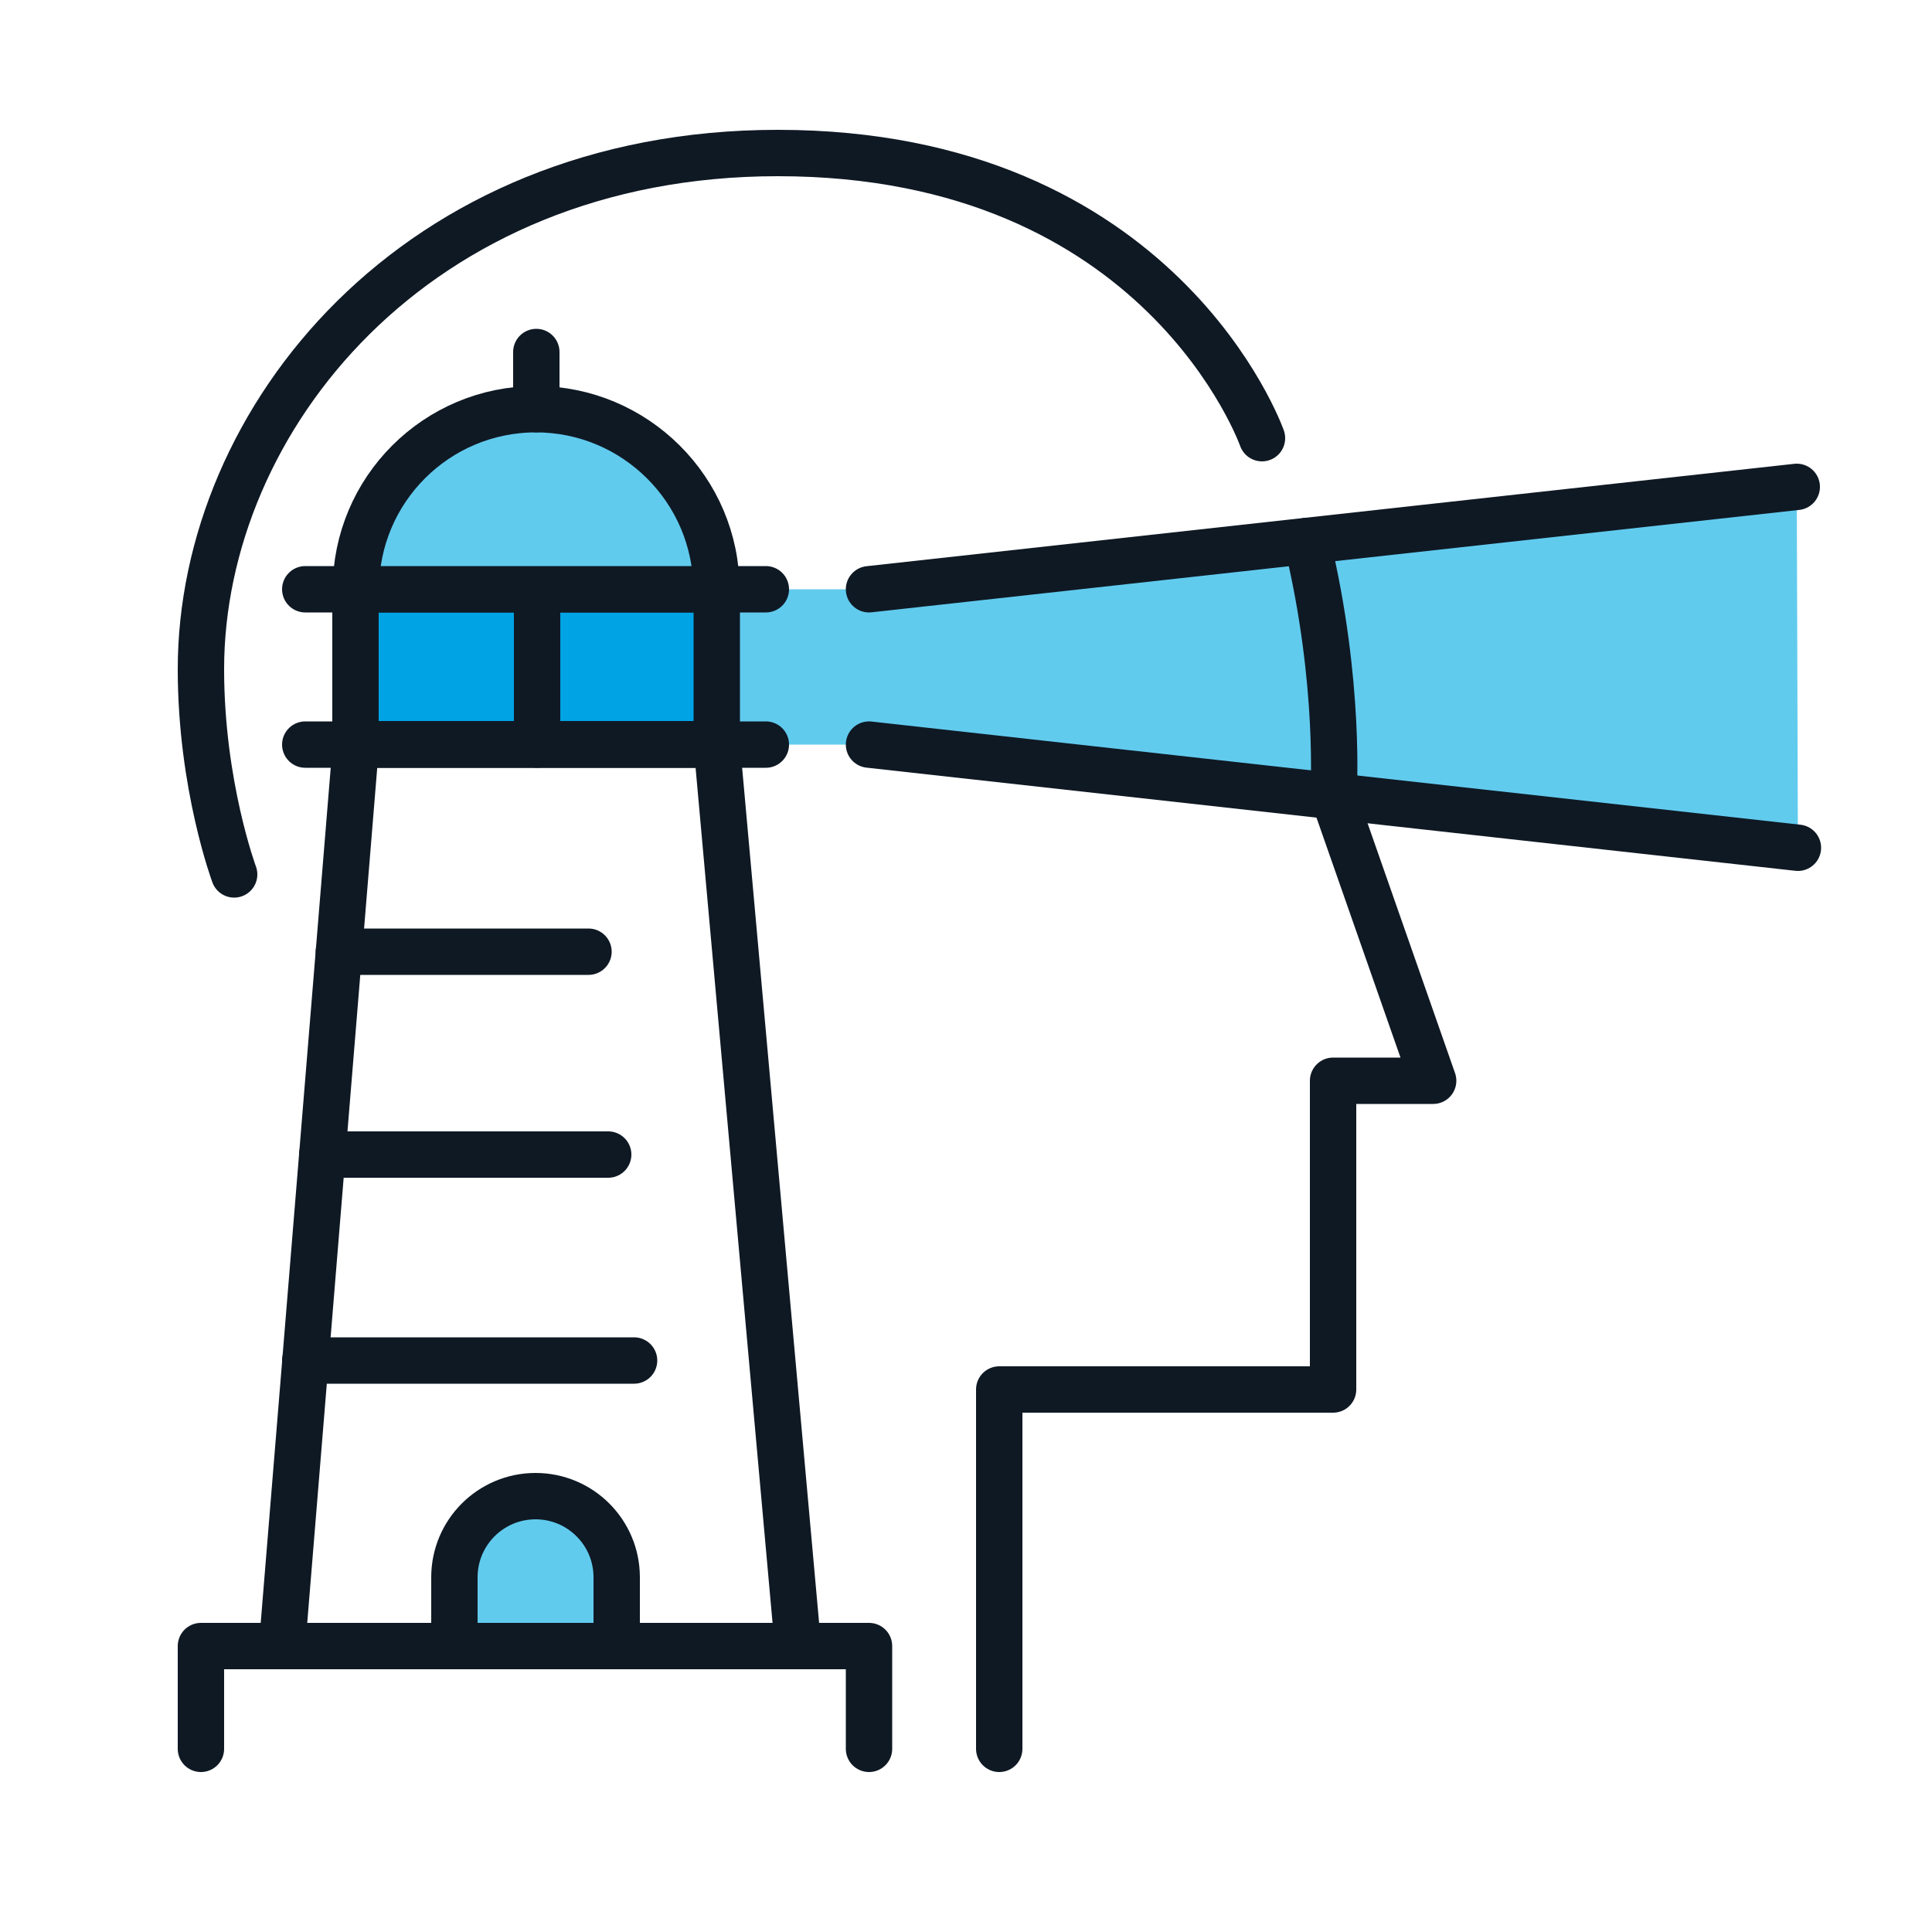
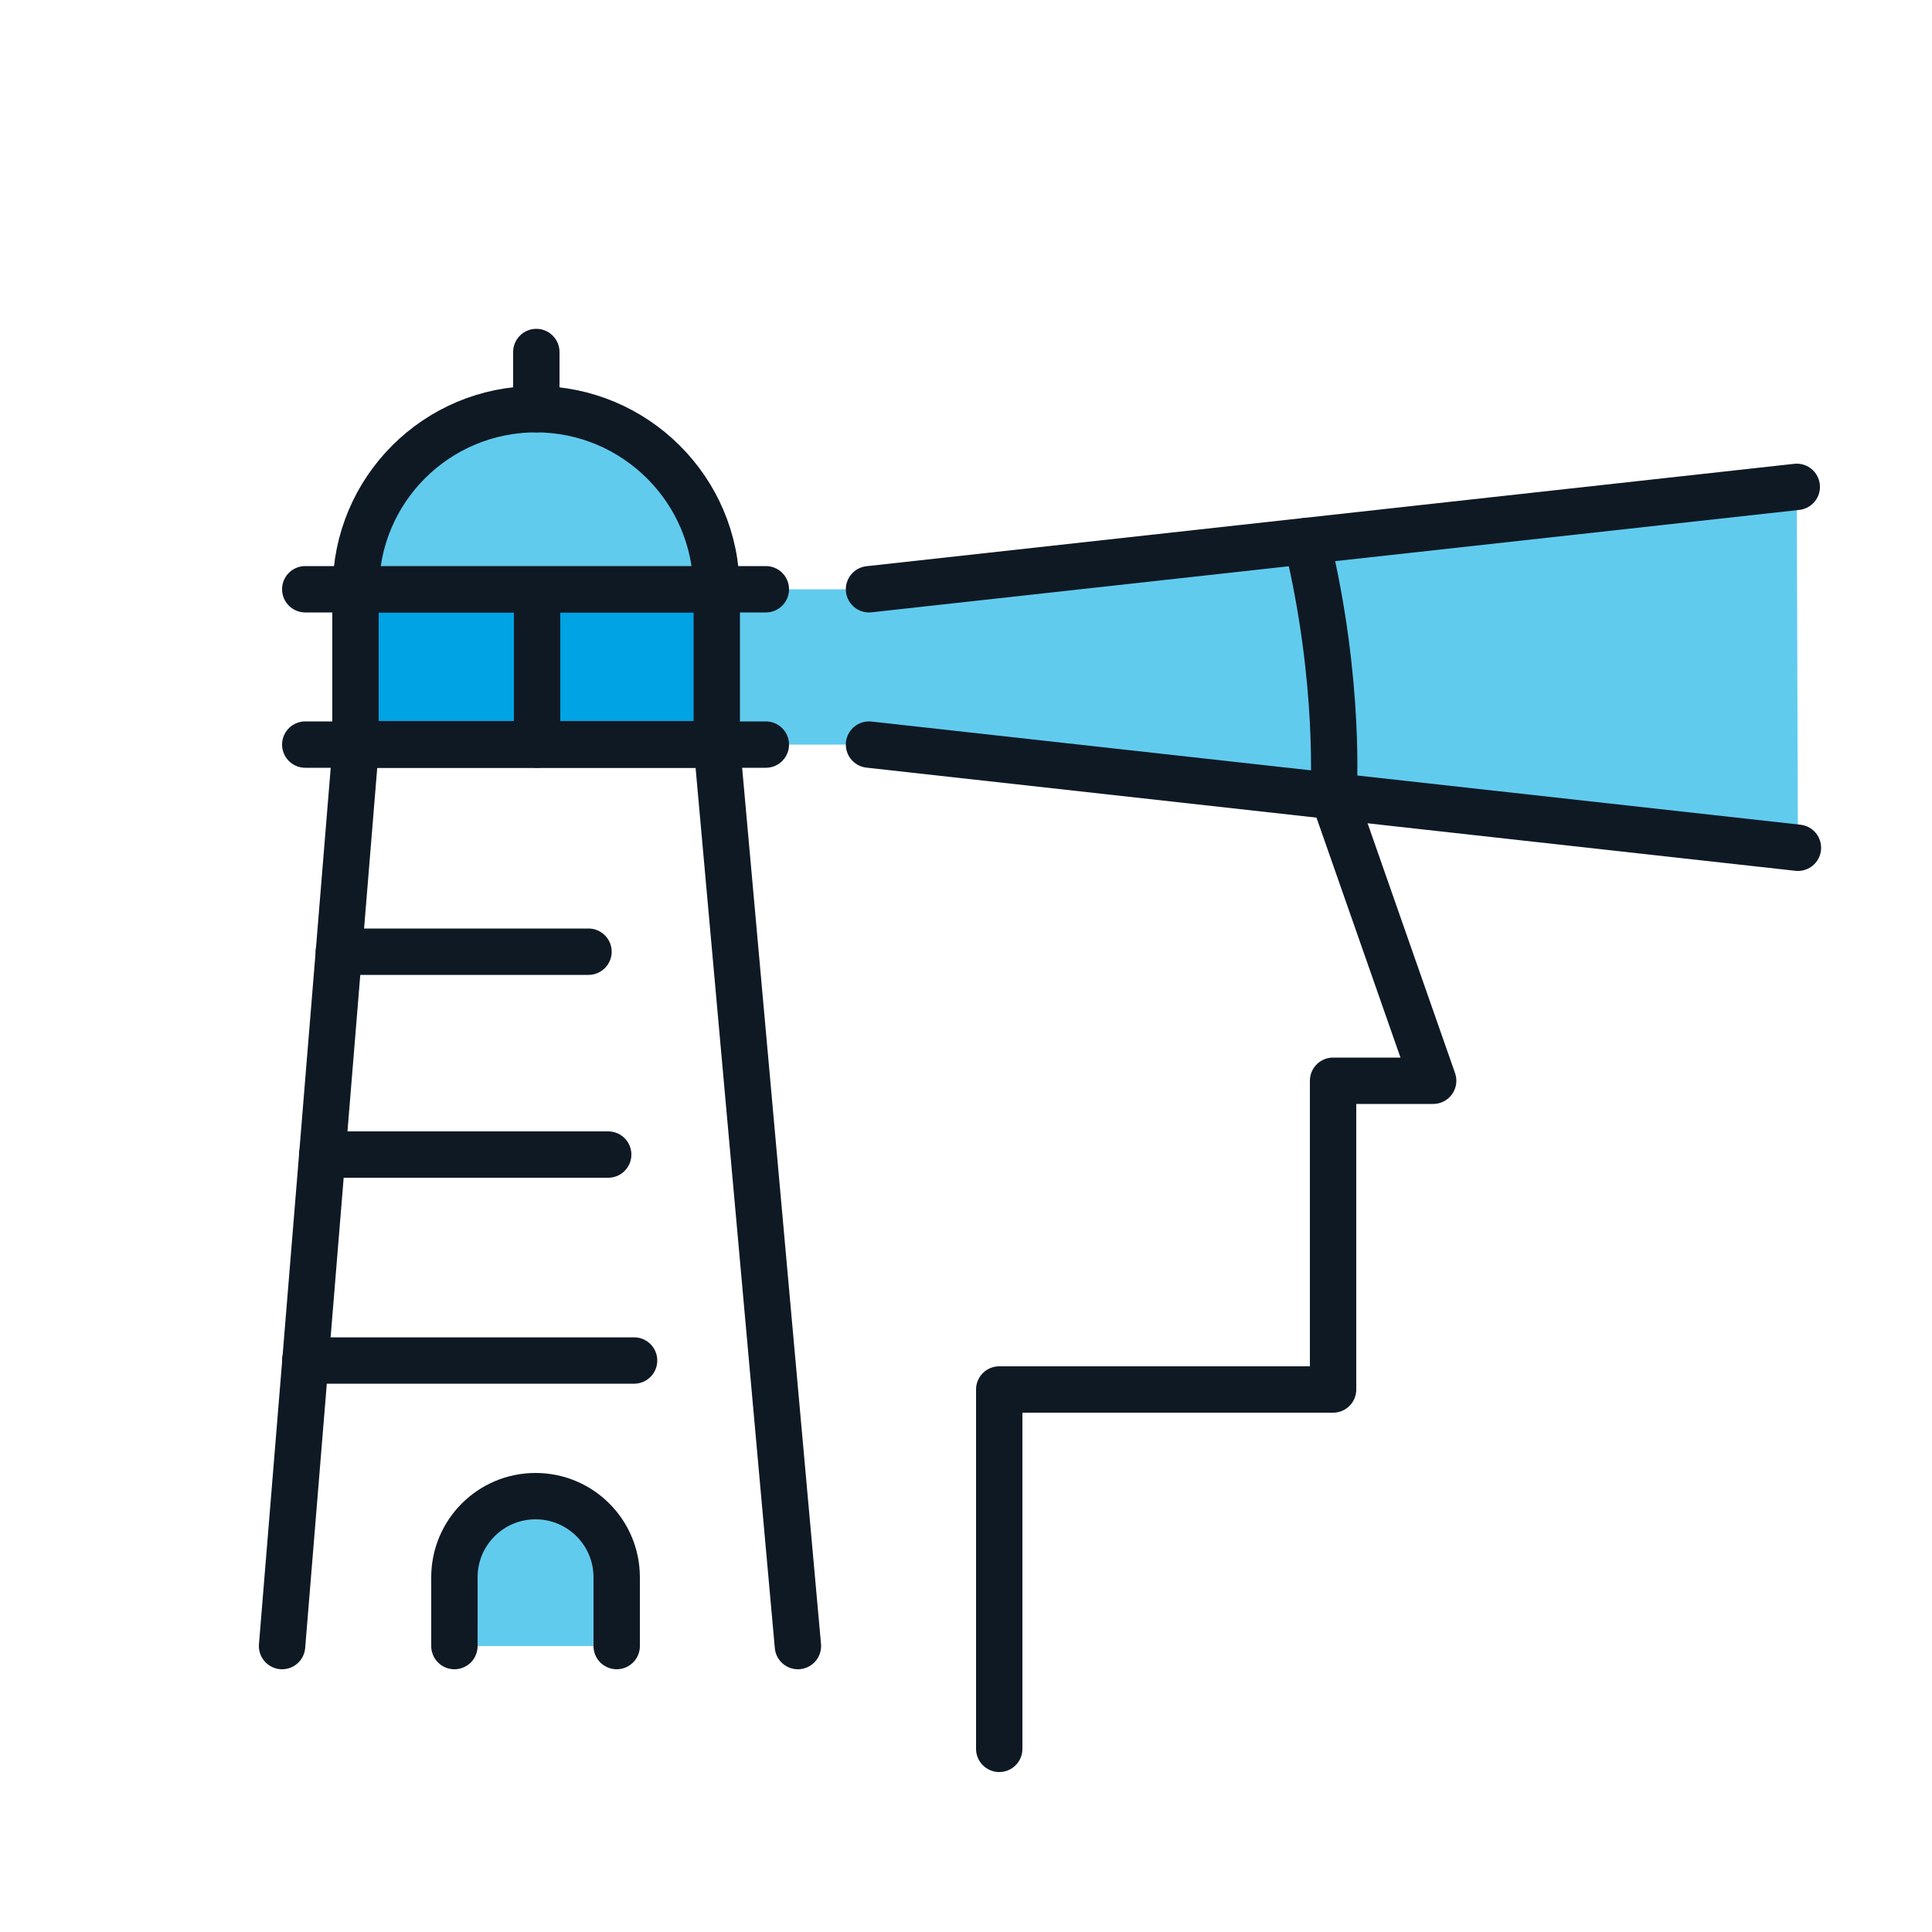
<svg xmlns="http://www.w3.org/2000/svg" version="1.1" id="Layer_1" x="0px" y="0px" viewBox="0 0 500 500" style="enable-background:new 0 0 500 500;" xml:space="preserve">
  <style type="text/css"> .st0{fill:none;stroke:#0F1924;stroke-width:12;stroke-linecap:round;stroke-linejoin:round;stroke-miterlimit:10;} .st1{fill:#61CBEE;} .st2{fill:#00A3E4;} </style>
  <g>
-     <path class="st0" d="M60.6,226.3c0,0-8.6-23.1-8.6-53.1c0-64.6,55.5-133.6,149.3-133.6c99.4,0,125.3,73.8,125.3,73.8" />
    <path class="st1" d="M117.6,426v-17.8c0-11.6,9.4-21,21-21h0c11.6,0,21,9.4,21,21V426" />
    <path class="st0" d="M117.6,426v-17.8c0-11.6,9.4-21,21-21h0c11.6,0,21,9.4,21,21V426" />
    <polyline class="st0" points="206.5,426 185.5,192.7 92.1,192.7 73,426 " />
    <line class="st0" x1="164.1" y1="352.1" x2="79" y2="352.1" />
    <line class="st0" x1="157.4" y1="298.8" x2="83.4" y2="298.8" />
    <line class="st0" x1="152.3" y1="246.3" x2="87.7" y2="246.3" />
    <polygon class="st1" points="465.3,219.4 224.9,192.7 185.4,192.7 185.4,152.5 224.9,152.5 465,126 " />
    <line class="st0" x1="79" y1="192.7" x2="198.2" y2="192.7" />
    <line class="st0" x1="198.2" y1="152.5" x2="79" y2="152.5" />
    <rect x="92" y="152.5" class="st2" width="93.5" height="40.1" />
    <rect x="92" y="152.5" class="st0" width="93.5" height="40.1" />
    <line class="st0" x1="139" y1="152.5" x2="139" y2="192.7" />
    <path class="st1" d="M185.4,152.5H92.1c0-25.8,20.9-46.6,46.6-46.6S185.4,126.8,185.4,152.5z" />
    <path class="st0" d="M185.4,152.5H92.1c0-25.8,20.9-46.6,46.6-46.6S185.4,126.8,185.4,152.5z" />
    <line class="st0" x1="138.8" y1="91.1" x2="138.8" y2="105.9" />
    <line class="st0" x1="224.9" y1="152.5" x2="465" y2="126" />
    <line class="st0" x1="224.9" y1="192.7" x2="465.3" y2="219.4" />
    <path class="st0" d="M258.6,452.6v-93h86.4v-79.9h25.9L345.1,206c0,0,2-29.2-6.9-66" />
-     <polyline class="st0" points="52,452.6 52,426 224.9,426 224.9,452.6 " />
  </g>
</svg>